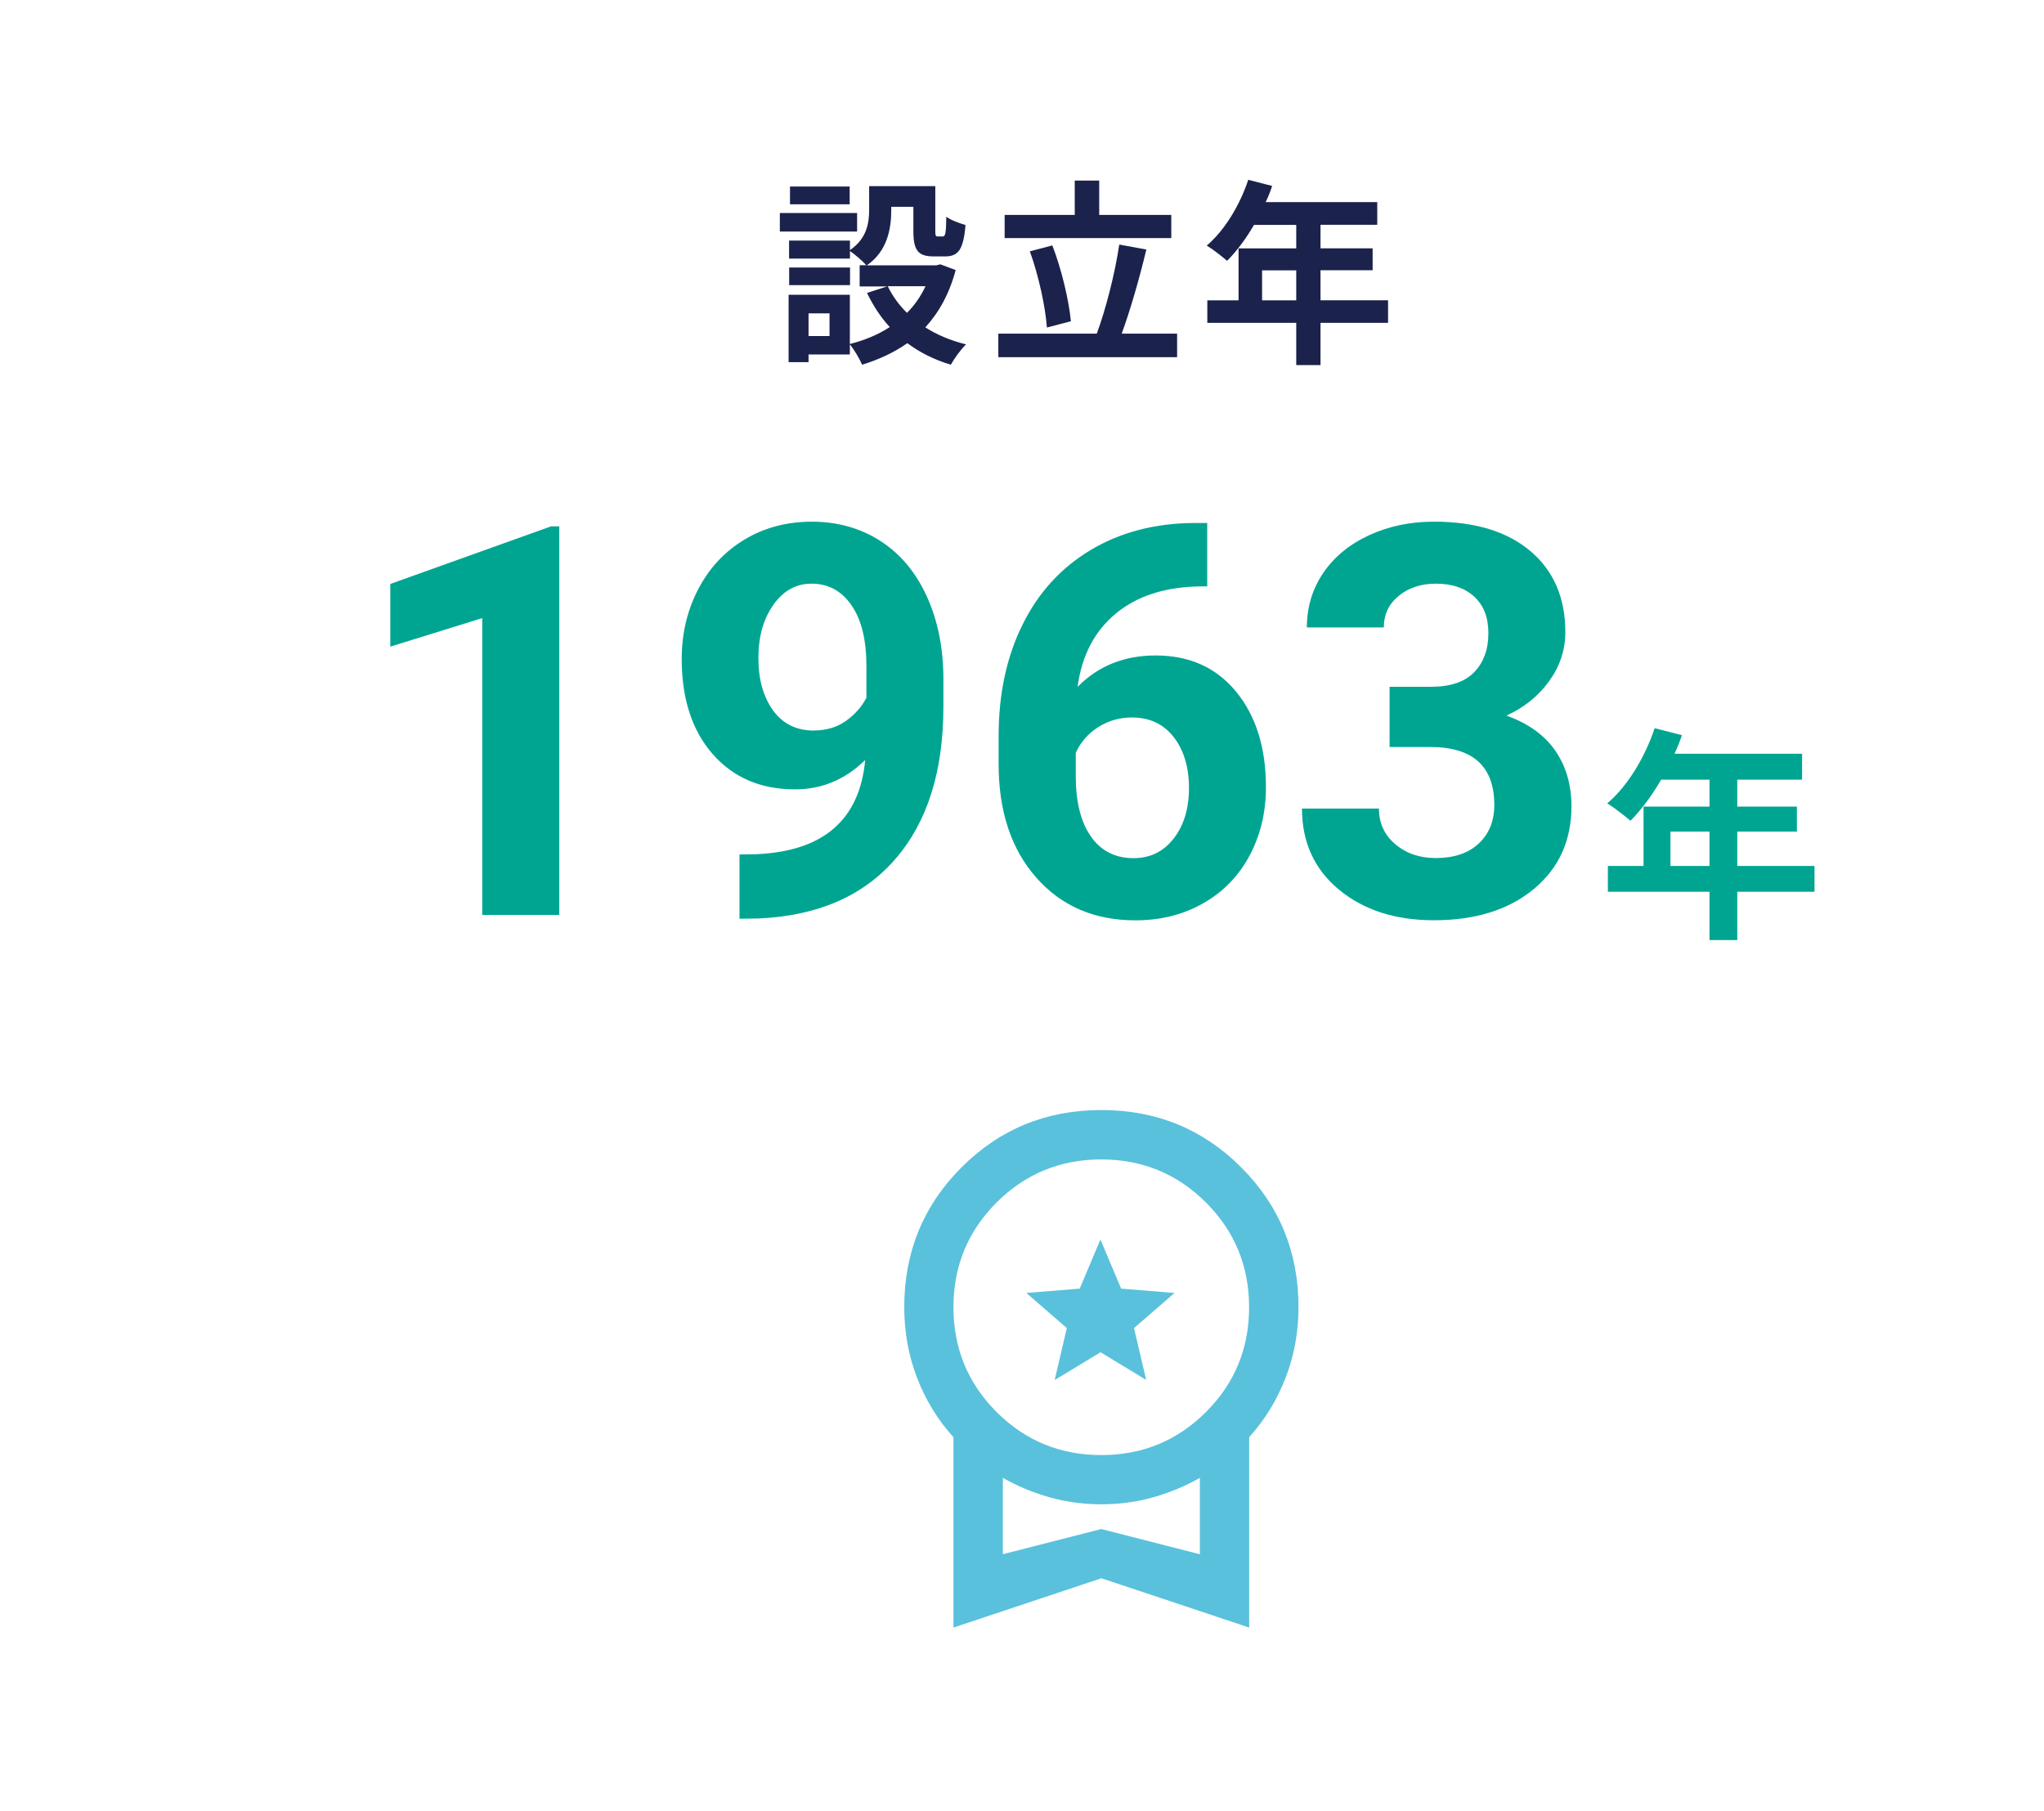
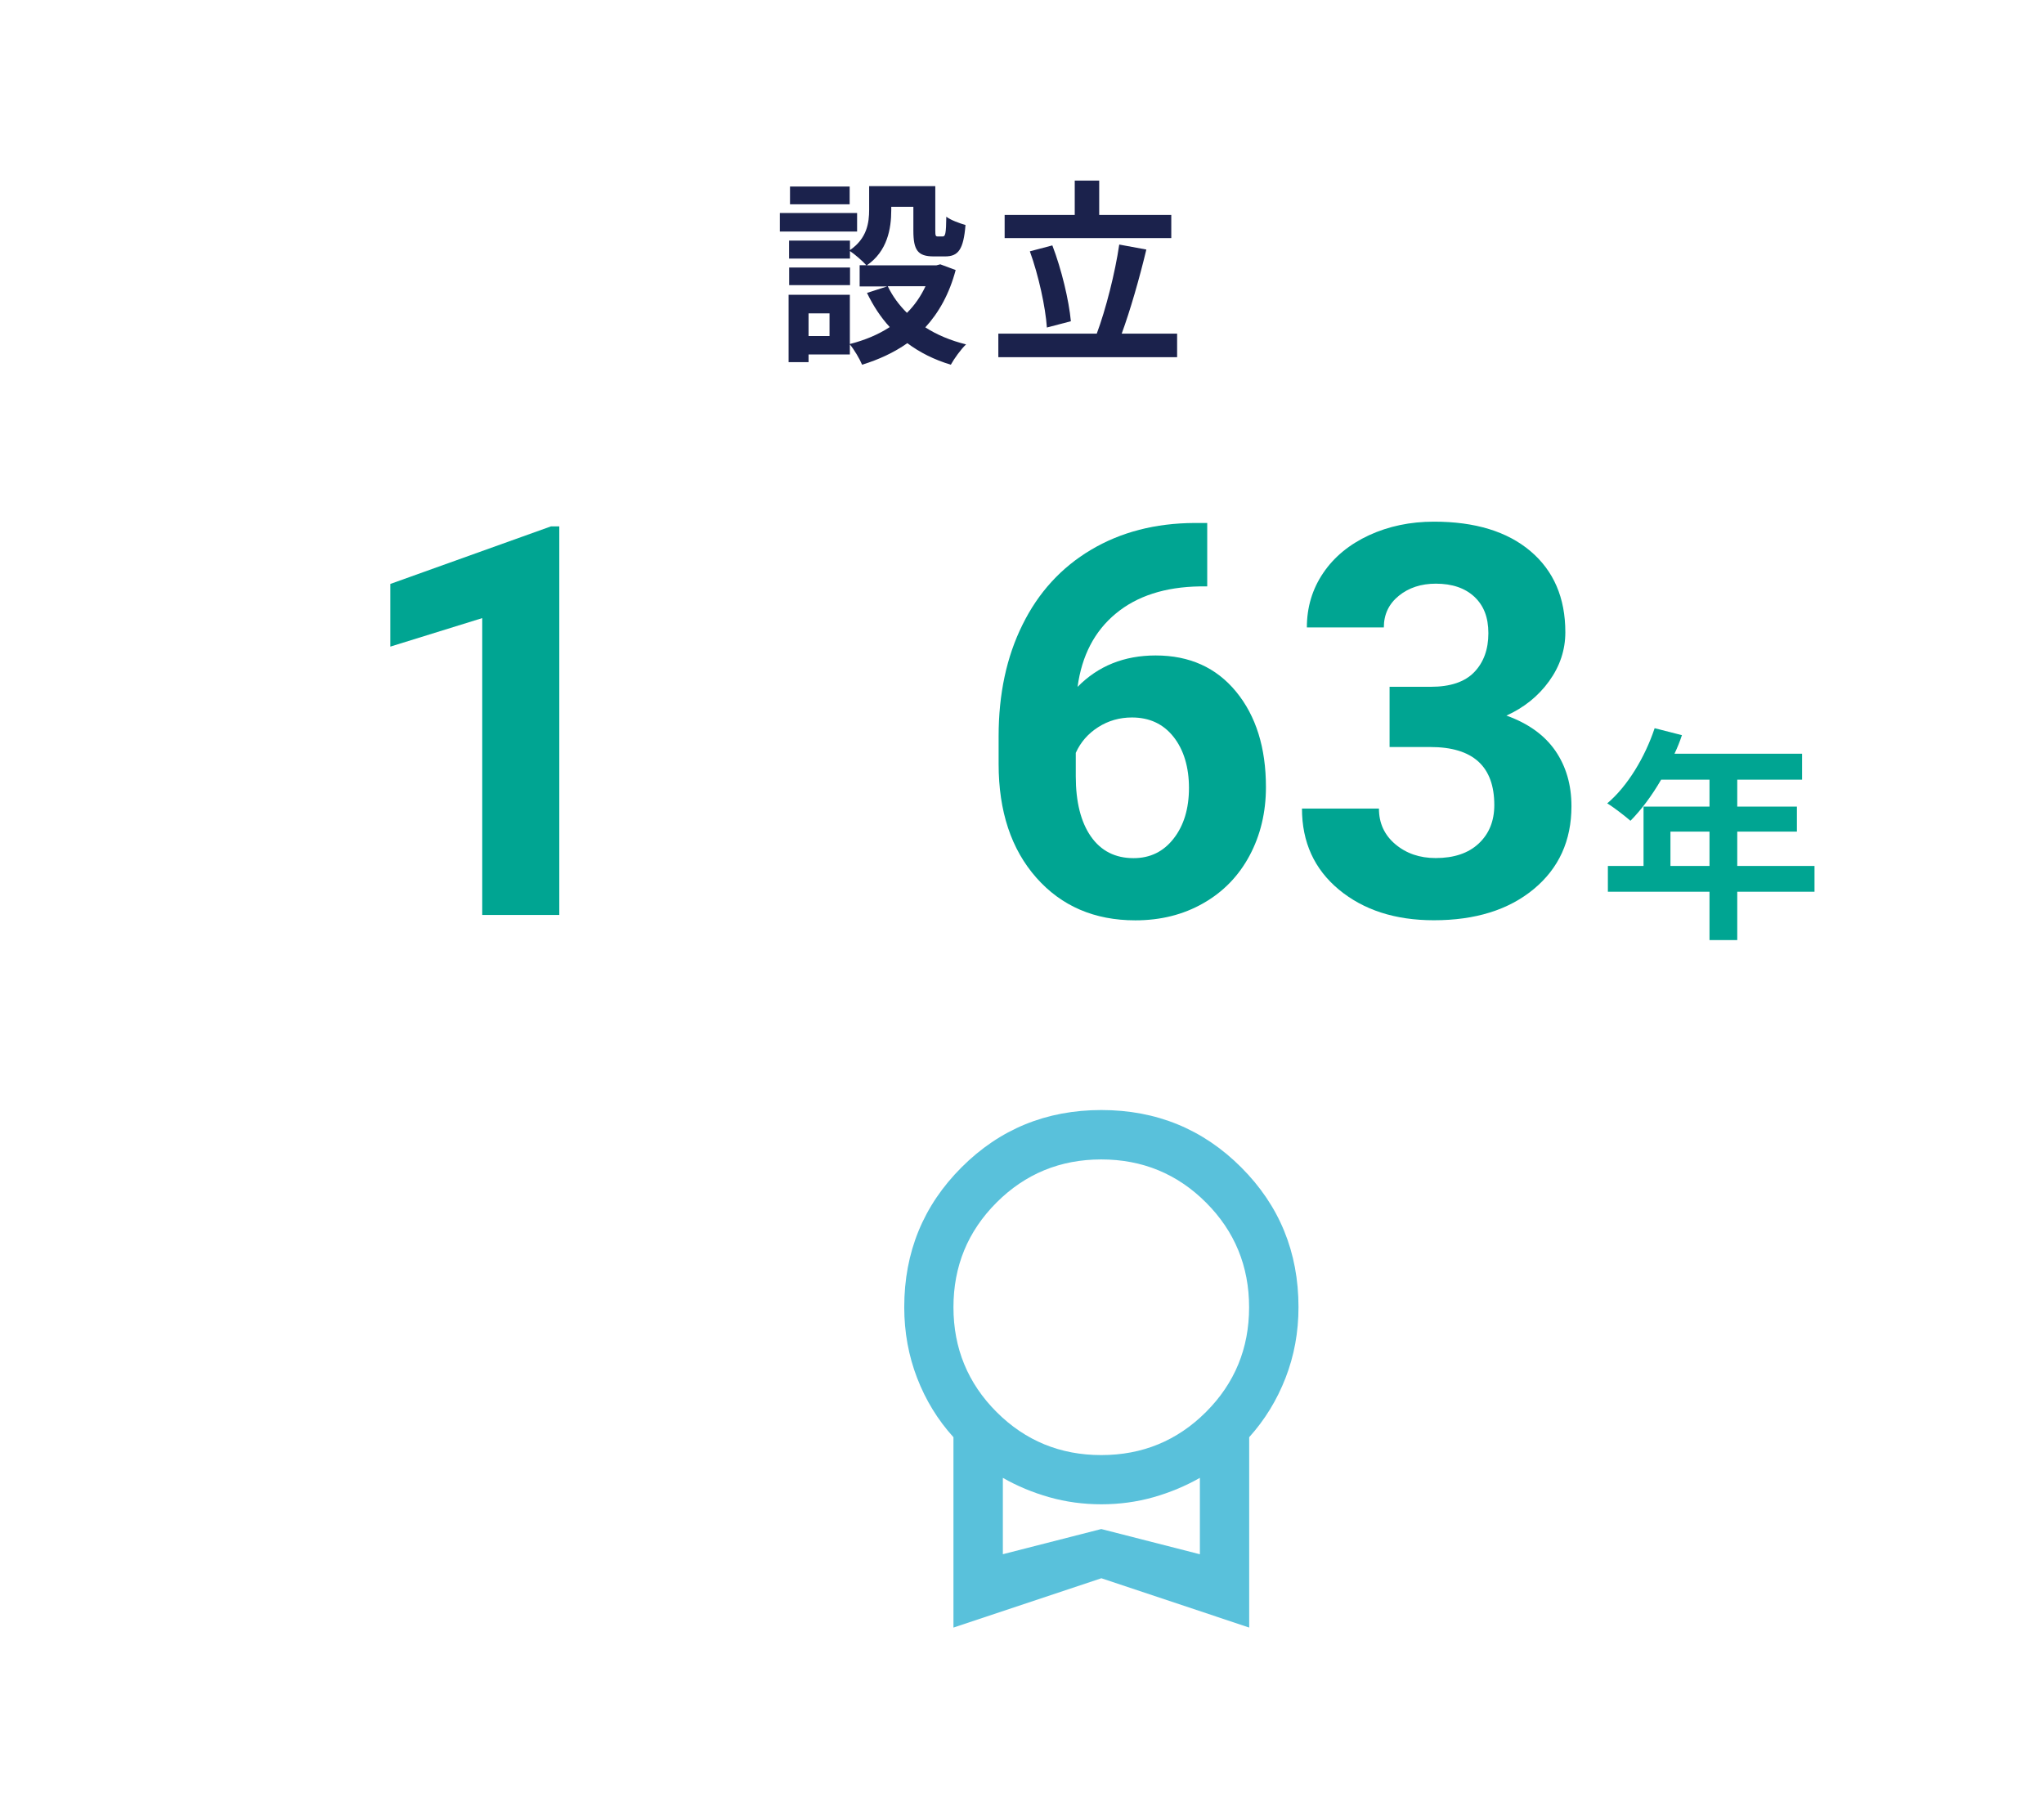
<svg xmlns="http://www.w3.org/2000/svg" id="_レイヤー_2" data-name="レイヤー 2" viewBox="0 0 217.23 192.5">
  <defs>
    <style>
      .cls-1 {
        fill: #fff;
      }

      .cls-2 {
        fill: #00a592;
      }

      .cls-3 {
        fill: #1b224c;
      }

      .cls-4 {
        fill: #59c1db;
      }
    </style>
  </defs>
  <g id="_レイヤー_1-2" data-name="レイヤー 1">
    <g>
      <rect class="cls-1" width="217.23" height="192.5" />
      <g>
        <path class="cls-3" d="m91.09,24.61h-8.21v-1.97h8.21v1.97Zm10.48,4.07c-.67,2.54-1.79,4.54-3.23,6.11,1.24.8,2.71,1.41,4.33,1.81-.55.52-1.26,1.51-1.62,2.16-1.76-.53-3.3-1.3-4.62-2.29-1.41.99-3.02,1.74-4.81,2.29-.25-.61-.84-1.6-1.3-2.16v1.07h-4.39v.82h-2.12v-7.16h6.51v5.23c1.57-.4,3-.99,4.24-1.8-.97-1.05-1.76-2.27-2.42-3.63l2.14-.69h-2.92v-2.25h.71c-.36-.42-1.24-1.18-1.74-1.51v.8h-6.47v-1.91h6.47v1.01c1.81-1.24,2.04-2.9,2.04-4.3v-2.5h7.03v4.7c0,.59.04.65.27.65h.52c.27,0,.36-.27.38-2.1.46.36,1.43.71,2.04.88-.21,2.6-.76,3.34-2.16,3.34h-1.22c-1.68,0-2.16-.65-2.16-2.73v-2.54h-2.35v.36c0,1.97-.42,4.37-2.6,5.86h7.39l.42-.11,1.64.61Zm-11.23,1.62h-6.47v-1.87h6.47v1.87Zm-.04-8.59h-6.34v-1.89h6.34v1.89Zm-2.14,11.59h-2.23v2.41h2.23v-2.41Zm6.19-2.88c.5,1.05,1.2,2,2.04,2.83.82-.82,1.47-1.76,1.97-2.83h-4.01Z" />
        <path class="cls-3" d="m125.1,35.46v2.5h-19v-2.5h10.46c.95-2.54,1.95-6.45,2.39-9.47l2.88.53c-.74,3.09-1.72,6.49-2.62,8.94h5.9Zm-.61-10.16h-17.72v-2.46h7.45v-3.65h2.6v3.65h7.66v2.46Zm-13.23,9.51c-.15-2.18-.88-5.54-1.81-8.1l2.39-.63c.99,2.58,1.76,5.84,1.97,8.06l-2.56.67Z" />
-         <path class="cls-3" d="m147.52,34.31h-7.18v4.49h-2.58v-4.49h-9.45v-2.39h3.32v-5.52h6.13v-2.5h-4.49c-.86,1.49-1.87,2.83-2.86,3.82-.48-.42-1.55-1.26-2.16-1.62,1.89-1.6,3.51-4.28,4.41-6.99l2.54.65c-.19.59-.42,1.16-.69,1.72h11.86v2.41h-6.03v2.5h5.54v2.33h-5.54v3.19h7.18v2.39Zm-9.76-2.39v-3.19h-3.63v3.19h3.63Z" />
      </g>
      <g>
        <path class="cls-2" d="m59.43,97.24h-8.18v-31.55l-9.77,3.03v-6.66l17.08-6.12h.88v41.29Z" />
-         <path class="cls-2" d="m91.97,80.75c-2.13,2.1-4.63,3.14-7.48,3.14-3.64,0-6.56-1.25-8.75-3.75-2.19-2.5-3.29-5.88-3.29-10.12,0-2.7.59-5.18,1.77-7.43,1.18-2.26,2.83-4.01,4.94-5.27,2.11-1.26,4.49-1.88,7.14-1.88s5.14.68,7.25,2.04,3.76,3.31,4.93,5.86,1.77,5.47,1.78,8.75v3.03c0,6.87-1.71,12.27-5.13,16.2-3.42,3.93-8.26,6.02-14.53,6.29l-2.01.03v-6.83l1.81-.03c7.12-.32,10.97-3.66,11.55-10.03Zm-5.47-3.12c1.32,0,2.46-.34,3.41-1.02.95-.68,1.68-1.5,2.17-2.46v-3.37c0-2.78-.53-4.93-1.59-6.46s-2.47-2.29-4.25-2.29c-1.64,0-2.99.75-4.05,2.25s-1.59,3.38-1.59,5.65.51,4.09,1.54,5.54c1.03,1.44,2.48,2.17,4.35,2.17Z" />
        <path class="cls-2" d="m128.3,55.58v6.74h-.79c-3.7.06-6.68,1.02-8.93,2.89-2.26,1.87-3.61,4.47-4.06,7.79,2.19-2.23,4.96-3.34,8.3-3.34,3.59,0,6.44,1.28,8.55,3.85,2.11,2.57,3.17,5.95,3.17,10.14,0,2.68-.58,5.11-1.74,7.28-1.16,2.17-2.8,3.86-4.93,5.07-2.12,1.21-4.53,1.81-7.21,1.81-4.34,0-7.85-1.51-10.52-4.53-2.67-3.02-4.01-7.05-4.01-12.09v-2.95c0-4.47.84-8.43,2.54-11.85,1.69-3.43,4.12-6.08,7.28-7.96,3.16-1.88,6.83-2.83,11-2.85h1.36Zm-7.99,20.67c-1.32,0-2.52.34-3.6,1.03-1.08.69-1.87,1.6-2.38,2.73v2.49c0,2.73.54,4.87,1.61,6.4,1.08,1.54,2.59,2.3,4.53,2.3,1.76,0,3.18-.69,4.26-2.08,1.08-1.38,1.63-3.18,1.63-5.38s-.55-4.05-1.64-5.43-2.57-2.06-4.42-2.06Z" />
        <path class="cls-2" d="m147.7,72.99h4.36c2.08,0,3.62-.52,4.62-1.56,1-1.04,1.5-2.42,1.5-4.13s-.5-2.95-1.49-3.88c-.99-.92-2.35-1.39-4.09-1.39-1.57,0-2.88.43-3.94,1.29-1.06.86-1.59,1.98-1.59,3.36h-8.18c0-2.15.58-4.08,1.74-5.79,1.16-1.71,2.78-3.04,4.87-4.01,2.09-.96,4.38-1.44,6.9-1.44,4.36,0,7.78,1.04,10.25,3.13,2.47,2.09,3.71,4.96,3.71,8.62,0,1.89-.58,3.62-1.73,5.21s-2.66,2.8-4.53,3.65c2.32.83,4.05,2.08,5.2,3.74,1.14,1.66,1.71,3.62,1.71,5.89,0,3.66-1.34,6.6-4.01,8.81-2.67,2.21-6.21,3.31-10.61,3.31-4.12,0-7.48-1.09-10.1-3.26-2.61-2.17-3.92-5.04-3.92-8.61h8.18c0,1.55.58,2.81,1.74,3.79,1.16.98,2.59,1.47,4.29,1.47,1.94,0,3.47-.51,4.57-1.54,1.1-1.03,1.66-2.39,1.66-4.09,0-4.12-2.27-6.17-6.8-6.17h-4.33v-6.4Z" />
        <path class="cls-2" d="m192.84,94.77h-8.21v5.14h-2.95v-5.14h-10.8v-2.74h3.79v-6.31h7.01v-2.86h-5.14c-.98,1.7-2.14,3.24-3.26,4.37-.55-.48-1.78-1.44-2.47-1.85,2.16-1.82,4.01-4.9,5.04-7.99l2.9.74c-.22.67-.48,1.32-.79,1.97h13.56v2.76h-6.89v2.86h6.34v2.66h-6.34v3.65h8.21v2.74Zm-11.16-2.74v-3.65h-4.15v3.65h4.15Z" />
      </g>
-       <path class="cls-4" d="m101.33,172.97v-20.23c-1.66-1.83-2.95-3.93-3.86-6.29s-1.37-4.87-1.37-7.53c0-5.85,2.03-10.8,6.09-14.86,4.06-4.06,9.01-6.09,14.86-6.09s10.8,2.03,14.86,6.09,6.09,9.01,6.09,14.86c0,2.66-.46,5.17-1.38,7.53s-2.2,4.45-3.86,6.29v20.23l-15.71-5.24-15.71,5.24Zm15.71-18.33c4.37,0,8.08-1.53,11.13-4.58,3.06-3.06,4.58-6.77,4.58-11.13s-1.53-8.08-4.58-11.13-6.77-4.58-11.13-4.58-8.08,1.53-11.13,4.58c-3.06,3.06-4.58,6.77-4.58,11.13s1.53,8.08,4.58,11.13c3.06,3.06,6.77,4.58,11.13,4.58Zm-10.48,10.54l10.48-2.68,10.48,2.68v-8.12c-1.53.87-3.18,1.56-4.94,2.06-1.77.5-3.61.75-5.53.75s-3.76-.25-5.53-.75c-1.77-.5-3.42-1.19-4.94-2.06v8.12Zm5.55-18.53l4.85-2.94,4.85,2.94-1.29-5.51,4.31-3.73-5.68-.46-2.2-5.22-2.2,5.22-5.68.46,4.31,3.73-1.29,5.51Z" />
+       <path class="cls-4" d="m101.33,172.97v-20.23c-1.66-1.83-2.95-3.93-3.86-6.29s-1.37-4.87-1.37-7.53c0-5.85,2.03-10.8,6.09-14.86,4.06-4.06,9.01-6.09,14.86-6.09s10.8,2.03,14.86,6.09,6.09,9.01,6.09,14.86c0,2.66-.46,5.17-1.38,7.53s-2.2,4.45-3.86,6.29v20.23l-15.71-5.24-15.71,5.24Zm15.71-18.33c4.37,0,8.08-1.53,11.13-4.58,3.06-3.06,4.58-6.77,4.58-11.13s-1.53-8.08-4.58-11.13-6.77-4.58-11.13-4.58-8.08,1.53-11.13,4.58c-3.06,3.06-4.58,6.77-4.58,11.13s1.53,8.08,4.58,11.13c3.06,3.06,6.77,4.58,11.13,4.58Zm-10.48,10.54l10.48-2.68,10.48,2.68v-8.12c-1.53.87-3.18,1.56-4.94,2.06-1.77.5-3.61.75-5.53.75s-3.76-.25-5.53-.75c-1.77-.5-3.42-1.19-4.94-2.06v8.12Zm5.55-18.53Z" />
    </g>
  </g>
</svg>